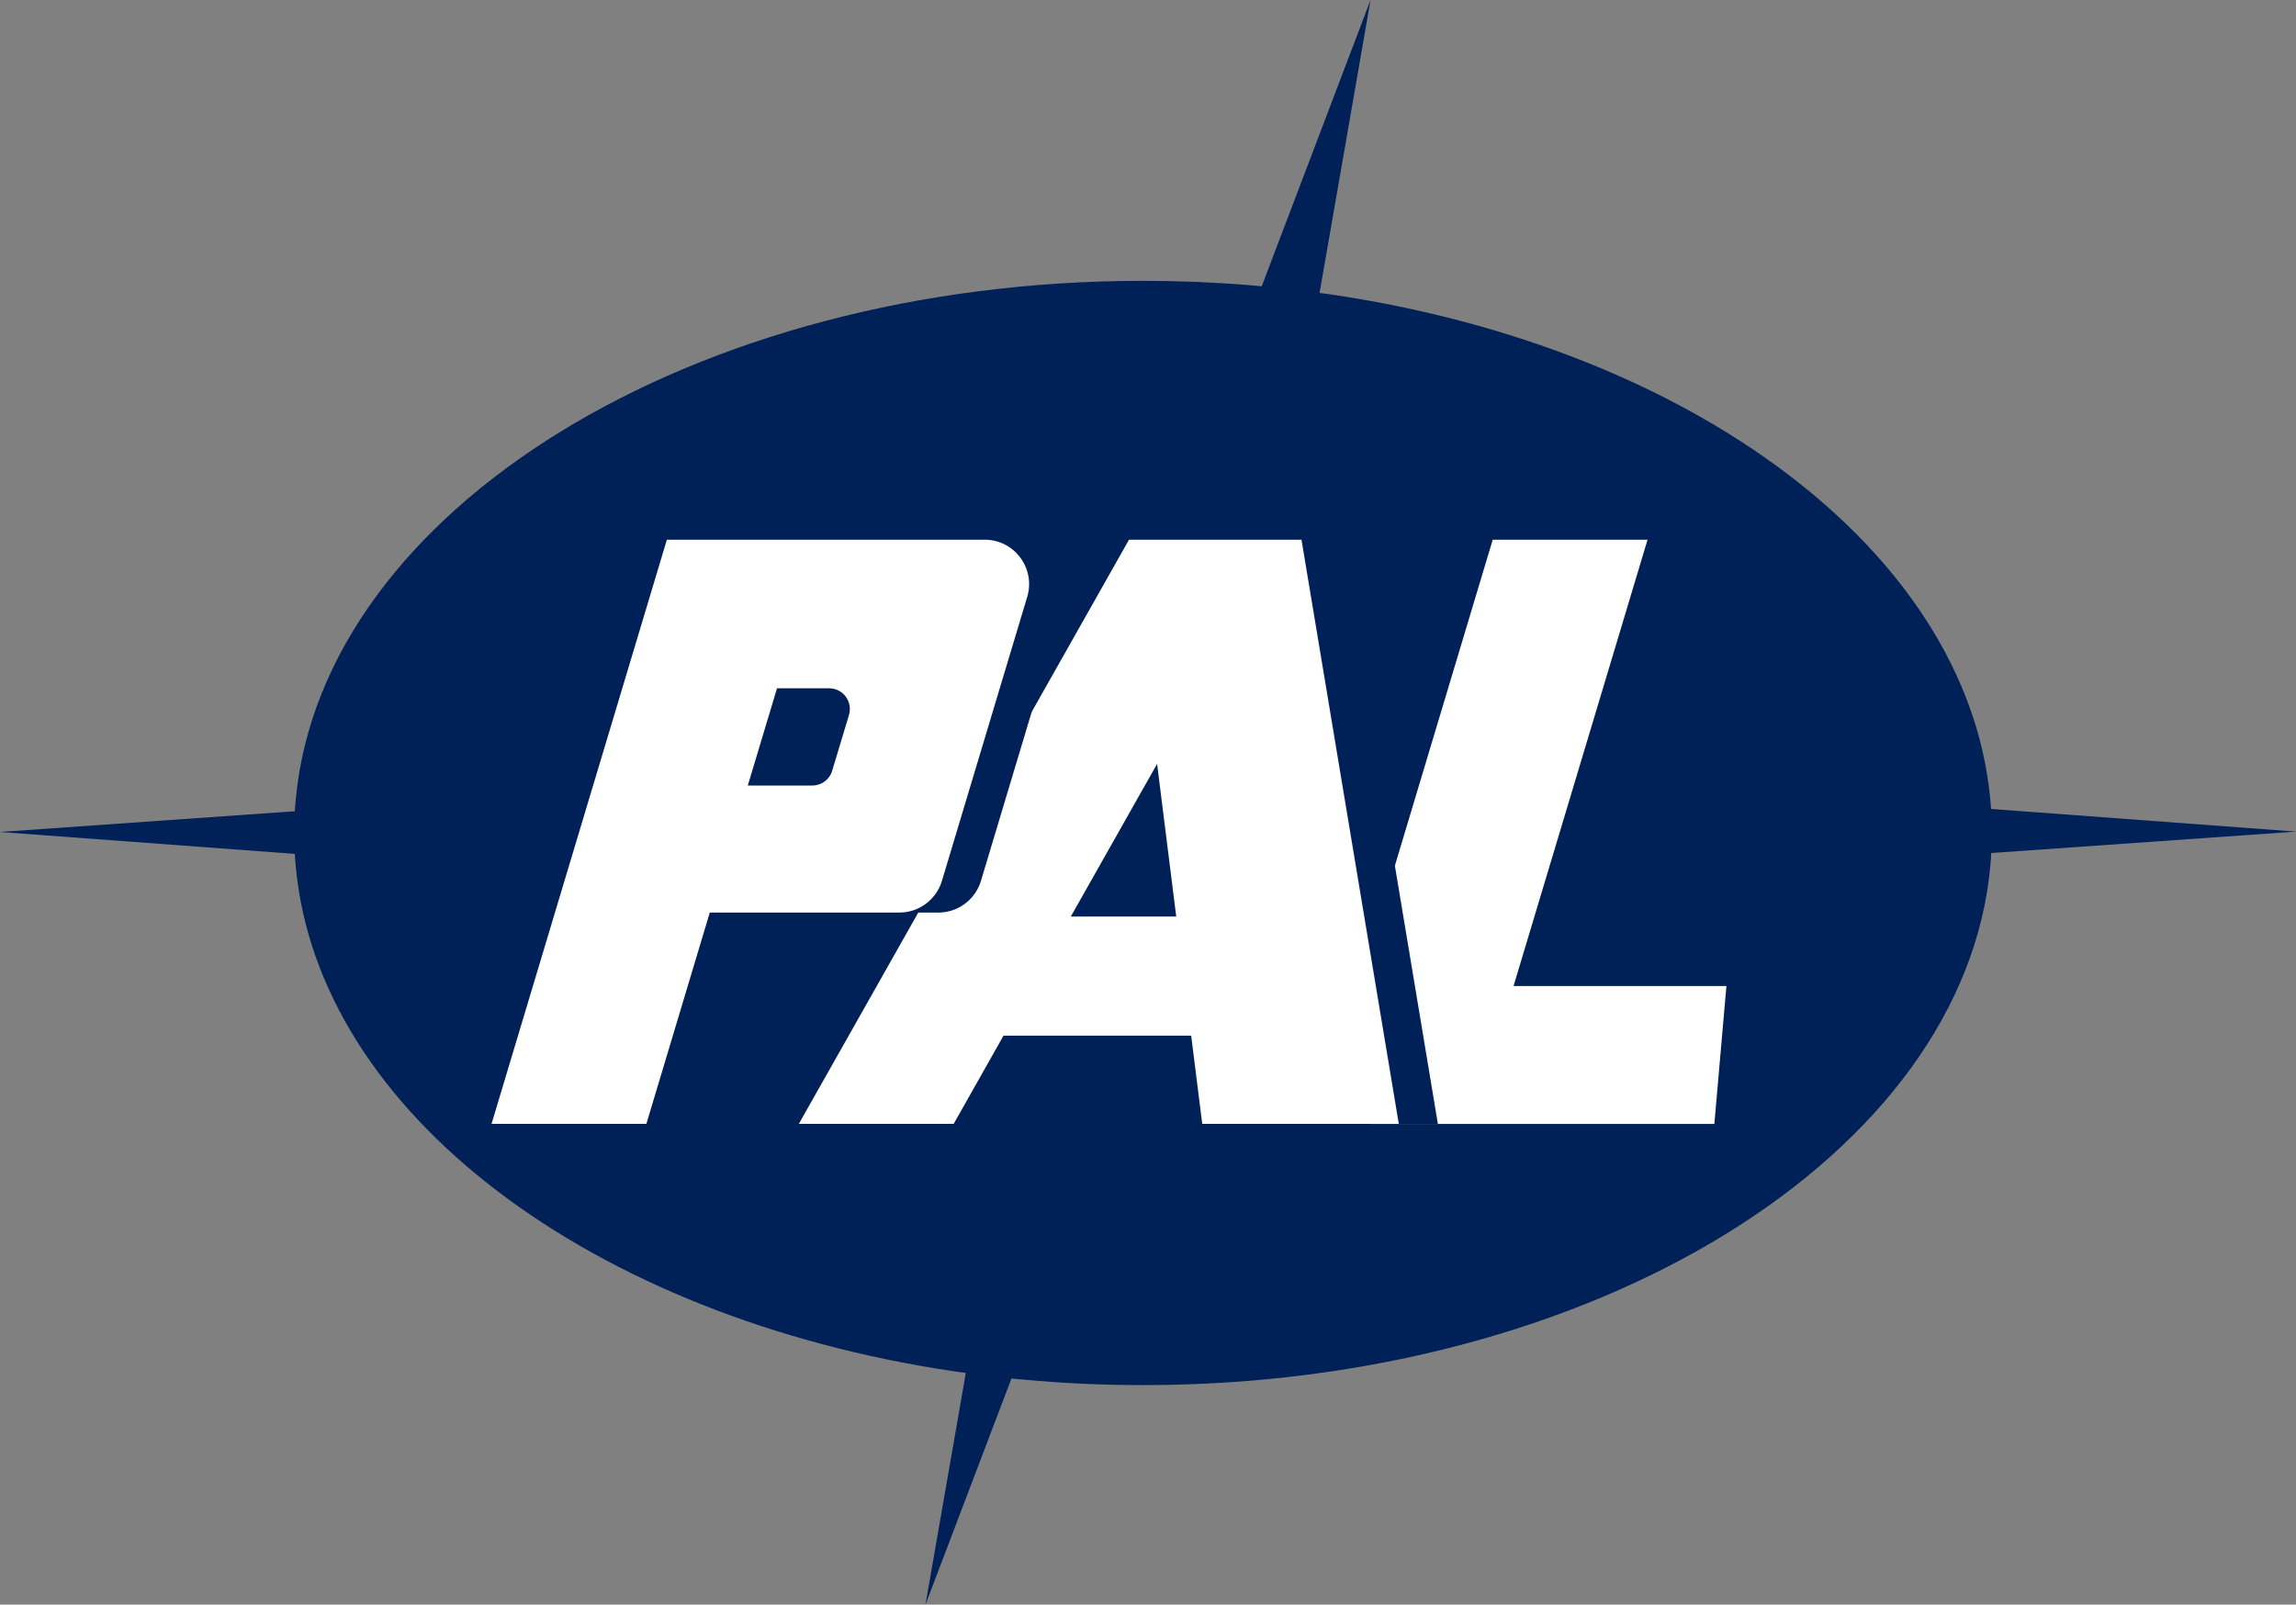
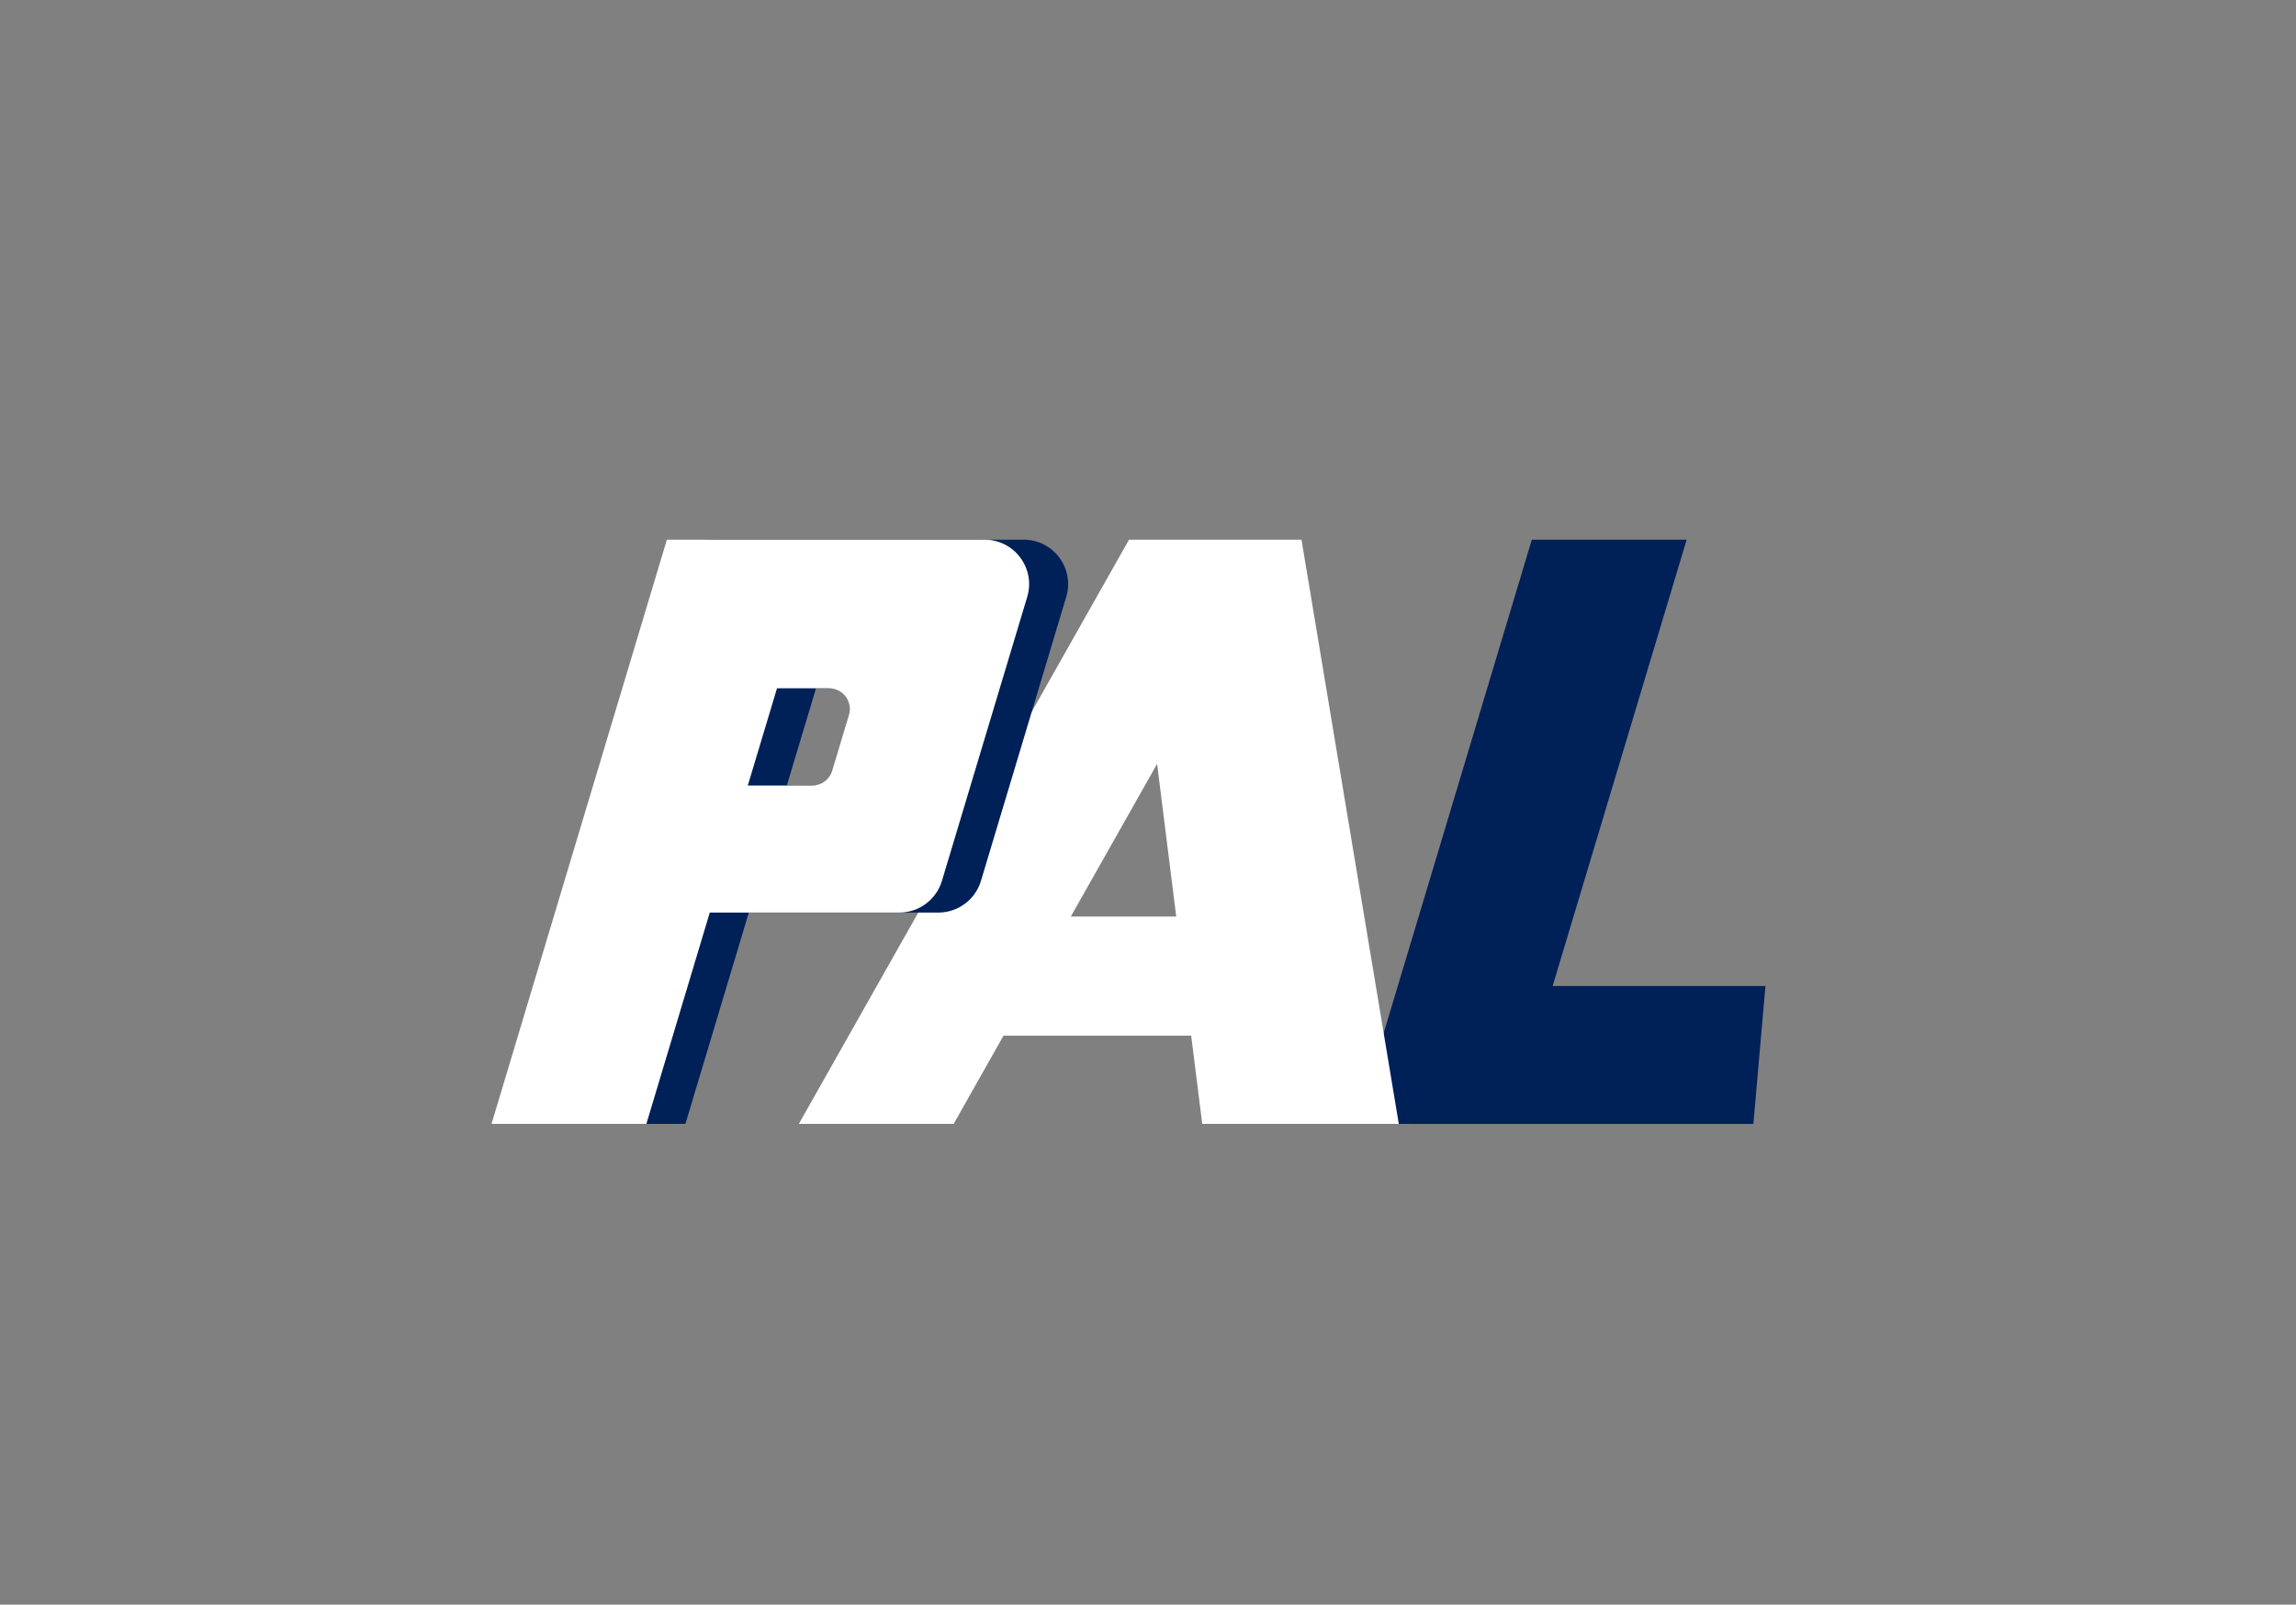
<svg xmlns="http://www.w3.org/2000/svg" id="Layer_2" data-name="Layer 2" viewBox="0 0 367.15 256.65">
  <rect x="0" y="0" width="367.15" height="256.65" fill="#808080" stroke="none" />
  <defs>
    <style>
      .cls-1 {
        fill: #fff;
      }

      .cls-1, .cls-2 {
        stroke-width: 0px;
      }

      .cls-2 {
        fill: #002058;
      }
    </style>
  </defs>
  <g id="Layer_1-2" data-name="Layer 1">
    <g>
-       <path class="cls-2" d="m367.15,133.01l-46.79,3.29-.97.07-.97.06c-.02.33-.04.65-.06.98-.02.32-.05.65-.08.97-4.11,46.31-63.32,83.16-135.51,83.16-6.46,0-12.81-.29-19.03-.87-.34-.03-.67-.06-1-.09-.34-.03-.67-.06-1-.1l-.35.94-.36.93-13.04,34.3,6.12-35.14.16-.95.17-.96c-.32-.04-.64-.08-.96-.14-.32-.04-.64-.08-.96-.13-57.77-8.59-101.63-41.23-105.23-80.81-.04-.32-.07-.65-.09-.97s-.05-.65-.06-.97l-.98-.08-.96-.07-45.2-3.36,45.2-3.18.97-.06.97-.07c.02-.33.05-.65.07-.98.02-.32.05-.65.09-.97,4.31-46.19,63.43-82.89,135.47-82.89,5.75,0,11.43.23,16.99.69.34.03.67.05,1,.09.33.02.67.05,1,.09l.36-.94.35-.93L219.16,0l-7.82,44.95-.16.93-.17.97c.32.04.64.08.95.13.32.04.64.09.96.13,57.59,8.53,101.36,40.95,105.3,80.33.03.32.06.65.09.97s.05.65.07.97l.97.08.97.07,46.83,3.48Z" />
      <g>
        <polygon class="cls-2" points="248.28 157.71 269.71 86.32 244.95 86.32 216.9 179.76 225.48 179.76 225.48 179.77 280.38 179.77 282.31 157.71 248.28 157.71" />
-         <polygon class="cls-1" points="242.03 157.71 263.46 86.32 238.7 86.32 210.66 179.76 219.24 179.76 219.24 179.77 274.14 179.77 276.07 157.71 242.03 157.71" />
-         <path class="cls-2" d="m198.5,179.76h31.43l-15.56-93.44h-27.58l-52.8,93.44h24.76l7.97-14.11h30.01l1.77,14.11Zm-21.02-33.16l13.8-24.42,3.06,24.42h-16.86Z" />
        <path class="cls-1" d="m192.25,179.76h31.43l-15.56-93.44h-27.58l-52.8,93.44h24.76l7.97-14.11h30.01l1.77,14.11Zm-21.02-33.16l13.8-24.42,3.06,24.42h-16.86Z" />
        <path class="cls-2" d="m112.88,86.32l-28.04,93.44h24.76l10.14-33.8h30.31c3.14,0,5.9-2.06,6.81-5.06l4.58-15.26,9.06-30.17c1.37-4.56-2.05-9.15-6.81-9.15h-50.8Zm12.94,39.32l4.67-15.55h8.34c2.22,0,3.8,2.14,3.17,4.26l-2.69,8.94c-.42,1.4-1.71,2.35-3.17,2.35h-10.33Z" />
        <path class="cls-1" d="m106.64,86.32l-28.04,93.44h24.76l10.14-33.8h30.31c3.14,0,5.9-2.06,6.81-5.06l4.58-15.26,9.06-30.17c1.37-4.56-2.05-9.15-6.81-9.15h-50.8Zm12.94,39.32l4.67-15.55h8.34c2.22,0,3.8,2.14,3.17,4.26l-2.69,8.94c-.42,1.4-1.71,2.35-3.17,2.35h-10.33Z" />
      </g>
    </g>
  </g>
</svg>